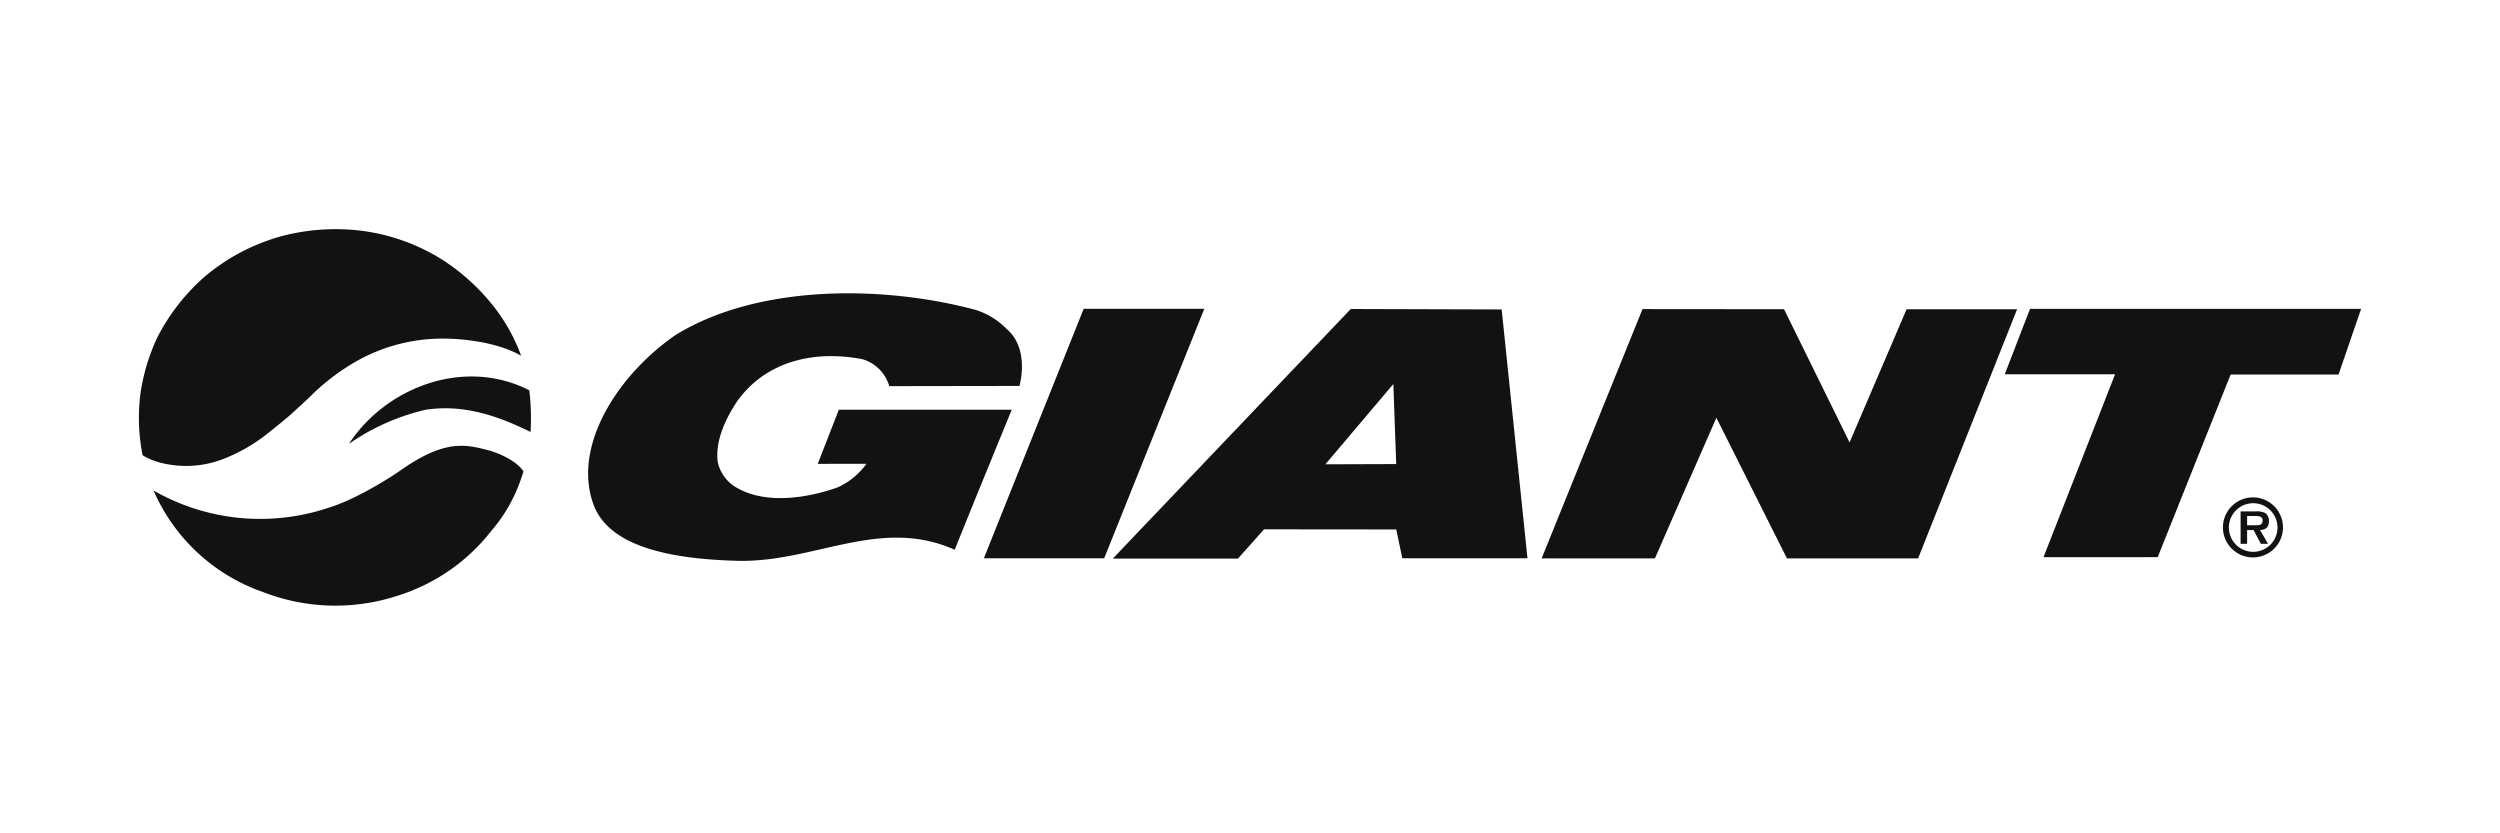
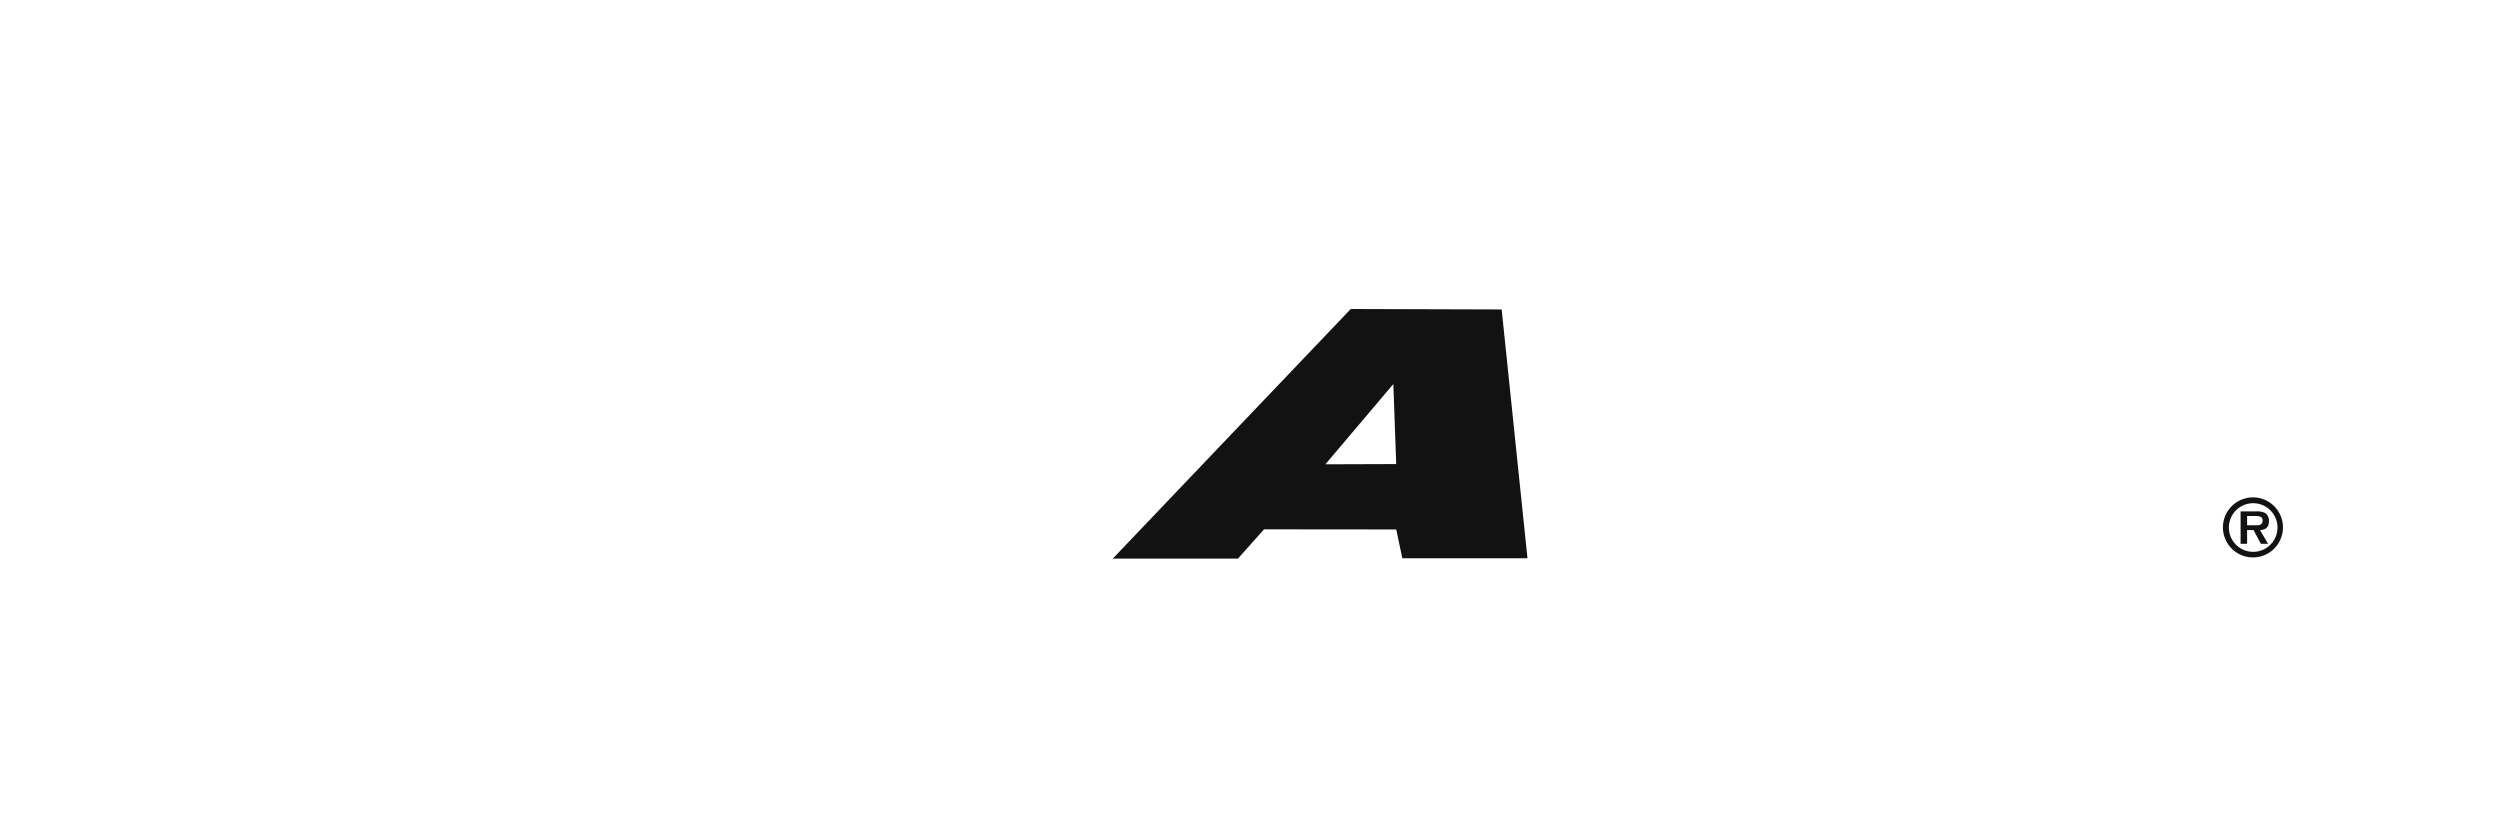
<svg xmlns="http://www.w3.org/2000/svg" width="360" height="120" viewBox="0 0 360 120">
  <defs>
    <style>
      .cls-1 {
        fill: none;
      }

      .cls-2 {
        fill: #121212;
      }
    </style>
  </defs>
  <g id="mtc-brand-logo-giant" transform="translate(-97 -175)">
    <rect id="Rectangle_1" data-name="Rectangle 1" class="cls-1" width="360" height="120" transform="translate(97 175)" />
    <g id="Giant" transform="translate(117 207.997)">
-       <path id="Path_1" data-name="Path 1" class="cls-2" d="M267.859,59.535H250.53L264.906,23.61h17.368Z" transform="translate(-128.855 -12.142)" />
-       <path id="Path_2" data-name="Path 2" class="cls-2" d="M450.815,23.719,460.252,42.9l8.213-19.179h15.911L470.121,59.6H451.233l-10.16-20.253L432.224,59.6H415.91l14.526-35.9Z" transform="translate(-213.914 -12.188)" />
-       <path id="Path_3" data-name="Path 3" class="cls-2" d="M604.536,23.64l-3.249,9.451H585.75l-10.5,26.3L558.8,59.4l10.306-26.343H553.22l3.643-9.422Z" transform="translate(-284.537 -12.157)" />
      <path id="Path_4" data-name="Path 4" class="cls-2" d="M344.758,23.738l3.715,35.828H330.45l-.874-4.148L310.538,55.4l-3.754,4.211H288.76l34.264-35.94Zm-15.6,10.738-9.786,11.559,10.2-.034Z" transform="translate(-148.517 -12.173)" />
      <path id="Path_5" data-name="Path 5" class="cls-2" d="M622.281,87.359a3.5,3.5,0,1,1,2.475-1.039A3.511,3.511,0,0,1,622.281,87.359Zm0,.806a4.323,4.323,0,1,0-3.091-1.252A4.327,4.327,0,0,0,622.281,88.165Zm.971-3.939c.821-.044,1.282-.4,1.282-1.258a1.35,1.35,0,0,0-.544-1.2,2.613,2.613,0,0,0-1.282-.233h-2.254V86.2h.937V84.226h.932l1.049,1.977h1.035Zm-1.86-.695V82.2H622.5c.447,0,1.122,0,1.122.612s-.374.743-.9.719Z" transform="translate(-317.808 -40.893)" />
-       <path id="Path_6" data-name="Path 6" class="cls-2" d="M154.7,34.5c4.235-5.828,11.214-7.285,17.97-5.993a5.707,5.707,0,0,1,3.885,3.885l18.752-.029c.7-2.822.486-6.2-1.812-8.169a10.929,10.929,0,0,0-4.405-2.754c-13.511-3.638-31.413-3.7-43.254,3.555-8.111,5.537-14.8,15.658-12,24.08,2.181,6.931,12.627,8.213,20.607,8.465,11.214.374,20.68-6.421,31.535-1.588,2.545-6.353,8.213-20.165,8.213-20.165h-24.9l-3.035,7.8s6.916-.034,7,0a10.335,10.335,0,0,1-4.089,3.366c-4.458,1.6-10.753,2.593-15.012-.2a5.648,5.648,0,0,1-2.307-3.463C151.477,40.209,153.007,37.033,154.7,34.5Z" transform="translate(-68.5 -9.786)" />
-       <path id="Path_7" data-name="Path 7" class="cls-2" d="M12.792,32.838a24.561,24.561,0,0,0,5.488-3.21S21.6,27,22.166,26.417c0,0,2.22-2.006,2.72-2.53a31.371,31.371,0,0,1,6.552-4.93,25.167,25.167,0,0,1,12.919-3.186s6.421,0,10.685,2.458a25.837,25.837,0,0,0-4.424-7.683,30.359,30.359,0,0,0-6.969-6.173A28.805,28.805,0,0,0,31.267.142,30.724,30.724,0,0,0,20.835.934a29.14,29.14,0,0,0-11.4,5.94A29.665,29.665,0,0,0,2.72,15.455a28.672,28.672,0,0,0-2.5,8.256,27.479,27.479,0,0,0,.311,8.83S2.506,34.032,6.692,34.1a15,15,0,0,0,6.1-1.263Zm43.429-9.631c-9.228-4.721-20.457-.578-25.906,7.606v.058a32.054,32.054,0,0,1,10.966-4.862c5.576-.855,10.612.971,15.119,3.2a34.05,34.05,0,0,0-.18-6ZM27.256,40.137a30.914,30.914,0,0,1-25.143-2.5A26.765,26.765,0,0,0,17.882,52.26a28.72,28.72,0,0,0,19.242.568,27.465,27.465,0,0,0,13.57-9.31,22.709,22.709,0,0,0,4.512-8.1l.175-.525c-1.234-1.943-4.784-2.982-4.784-2.982-3.419-.869-6.4-1.855-13.249,3.055C37.348,34.97,31.792,38.763,27.256,40.137Z" transform="translate(0 0)" />
    </g>
  </g>
</svg>